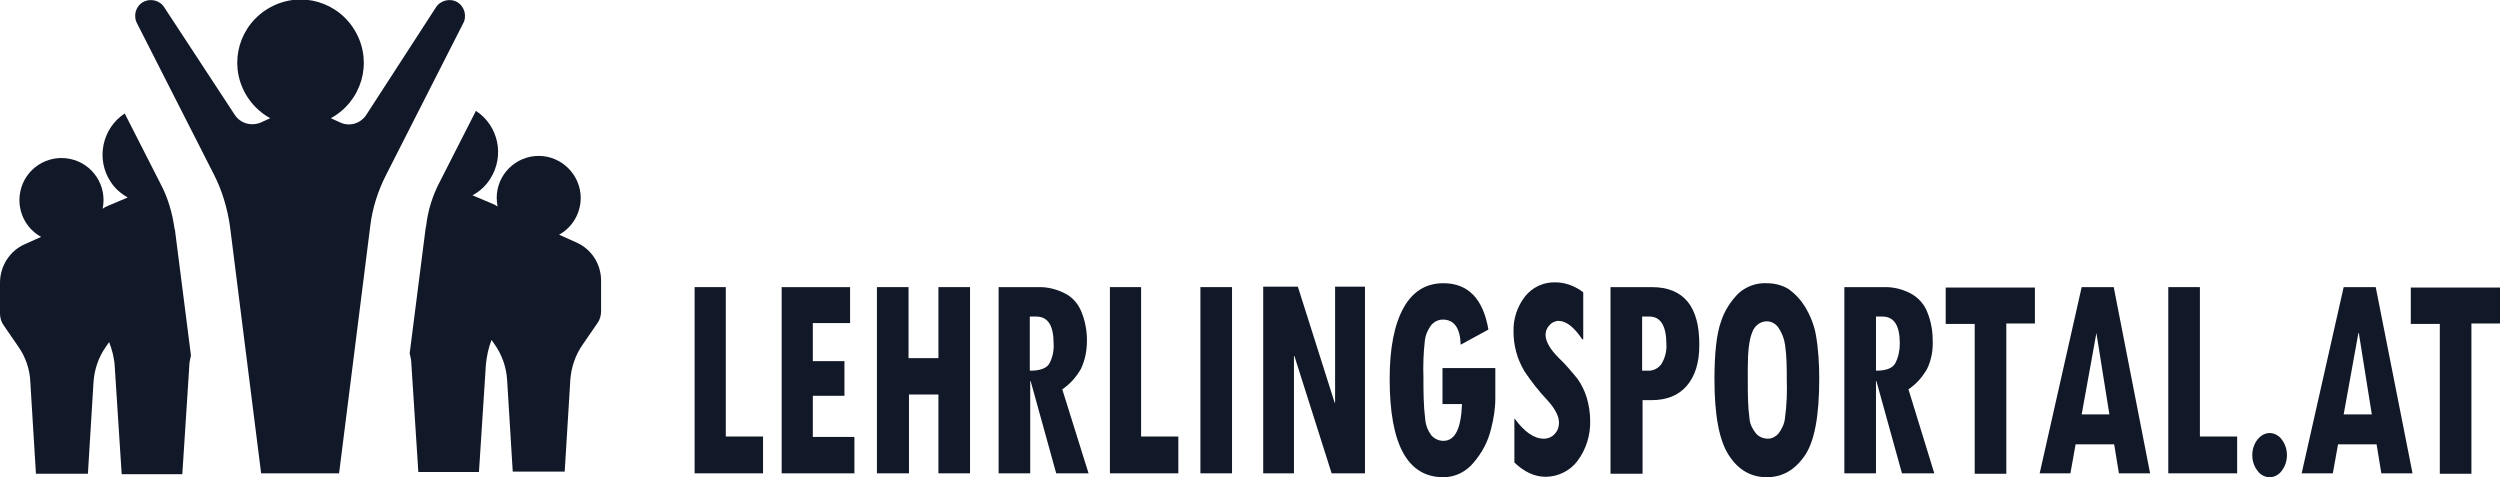
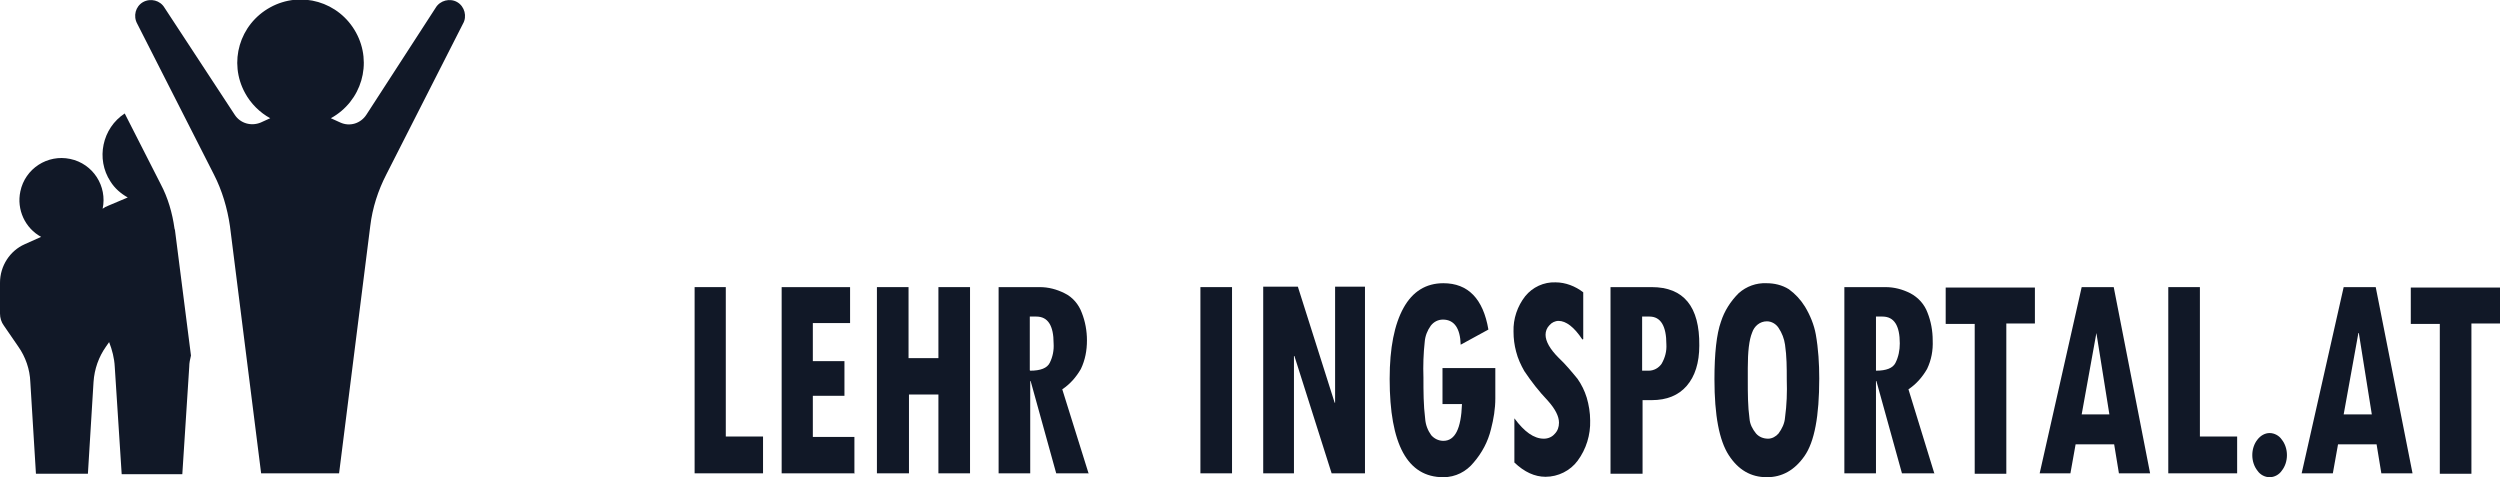
<svg xmlns="http://www.w3.org/2000/svg" id="Layer_1" version="1.1" viewBox="0 0 577.3 110.2">
  <defs>
    <style>
      .st0 {
        fill: #111827;
      }
    </style>
  </defs>
  <g id="Layer_2">
    <g id="Concise_Series">
      <path class="st0" d="M105.6.5c-1.7-1-4-.4-5,1.3,0,0,0,0,0,0l-16,24.7c-1.3,2-3.8,2.8-6,1.8l-2.2-1c7.1-3.9,9.7-12.7,5.8-19.8-3.9-7.1-12.7-9.7-19.8-5.8-7.1,3.9-9.7,12.7-5.8,19.8,1.3,2.4,3.4,4.5,5.8,5.8l-2.2,1c-2.2.9-4.7.2-6-1.8L38,1.8c-1-1.7-3.2-2.3-5-1.3-1.7,1-2.3,3.2-1.3,5l17.7,34.8c1.9,3.7,3.1,7.8,3.7,11.9l7.2,57.1h18l7.2-57.1c.5-4.2,1.8-8.2,3.7-11.9L106.9,5.5c1-1.7.4-4-1.3-5Z" />
      <path class="st0" d="M40.3,52.8c-.5-3.6-1.5-7.1-3.2-10.3l-8.3-16.3c-5.2,3.4-6.7,10.5-3.3,15.7,1,1.6,2.4,2.8,4,3.7l-4.5,1.9c-.5.2-.9.4-1.3.7,1.1-5.2-2.2-10.4-7.5-11.5-5.2-1.1-10.4,2.2-11.5,7.5-.9,4.2,1.1,8.5,4.8,10.5l-3.8,1.7C2.3,57.9,0,61.4,0,65.3v7.1c0,1,.3,2,.9,2.8l3.3,4.8c1.7,2.4,2.7,5.3,2.8,8.2l1.3,21.2h12l1.3-21.2c.2-3,1.2-5.8,2.9-8.2l.7-1c.7,1.8,1.2,3.7,1.3,5.7l1.6,24.8h14l1.6-24.8c0-.9.2-1.8.4-2.6l-3.7-29Z" />
-       <path class="st0" d="M98.4,52.2c.4-3.6,1.5-7.1,3.2-10.3l8.3-16.3c5.2,3.4,6.7,10.4,3.3,15.7-1,1.6-2.4,2.9-4.1,3.8l4.5,1.9c.5.2.9.4,1.3.7-.1-.7-.2-1.3-.2-2,0-5.4,4.4-9.7,9.7-9.7s9.7,4.4,9.7,9.7c0,3.5-1.9,6.8-5,8.5l3.8,1.7c3.6,1.5,5.9,5,5.9,8.9v7.1c0,1-.3,2-.9,2.8l-3.3,4.8c-1.7,2.4-2.7,5.3-2.9,8.2l-1.3,21.2h-12l-1.3-21.2c-.2-3-1.2-5.8-2.9-8.2l-.7-1c-.7,1.8-1.1,3.7-1.3,5.7l-1.6,24.8h-14l-1.6-24.8c0-.9-.2-1.8-.4-2.6l3.7-29Z" />
      <path class="st0" d="M176.2,109.3h-15.8v-43h7.2v34.5h8.6v8.5Z" />
      <path class="st0" d="M197.4,109.3h-16.9v-43h15.8v8.3h-8.6v8.8h7.3v8h-7.3v9.5h9.6v8.5Z" />
      <path class="st0" d="M202.5,66.3h7.3v16.4h6.9v-16.4h7.3v43h-7.3v-18.2h-6.8v18.2h-7.4v-43Z" />
      <path class="st0" d="M251.3,109.3h-7.4l-5.9-21.3h-.1v21.3h-7.3v-43h9.5c2,0,3.9.5,5.7,1.4,1.9.9,3.3,2.6,4,4.5.8,2,1.2,4.2,1.2,6.4,0,2.3-.4,4.5-1.4,6.6-1.1,1.9-2.5,3.5-4.3,4.7l6.1,19.5ZM237.9,85.6c2.4,0,3.9-.6,4.5-1.8.7-1.4,1-2.9.9-4.5,0-4.1-1.3-6.2-4-6.2h-1.5v12.4Z" />
-       <path class="st0" d="M272.1,109.3h-15.8v-43h7.2v34.5h8.6v8.5Z" />
      <path class="st0" d="M277.2,66.3h7.3v43h-7.3v-43Z" />
      <path class="st0" d="M315.2,109.3h-7.7l-8.6-27.1h-.1v27.1h-7.1v-43.1h8l8.5,26.8h.1v-26.8h6.9v43.1Z" />
      <path class="st0" d="M345.3,92c0,2.4-.4,4.8-1,7.1-.7,2.9-2.1,5.5-4,7.7-1.7,2.1-4.2,3.4-7,3.4-8.3,0-12.4-7.6-12.4-22.7,0-7.2,1.1-12.6,3.2-16.4s5.2-5.7,9.2-5.7c5.7,0,9.2,3.6,10.4,10.7l-6.4,3.5c-.1-3.8-1.5-5.8-4.1-5.8-1.1,0-2.1.5-2.8,1.4-.8,1.1-1.3,2.4-1.4,3.7-.3,2.7-.4,5.5-.3,8.3,0,3.2,0,6.3.4,9.5.1,1.4.6,2.7,1.4,3.8.7.8,1.7,1.3,2.8,1.3,2.7,0,4.1-2.8,4.3-8.5h-4.5v-8.3h12.2v7.1Z" />
      <path class="st0" d="M365.4,78.4c-1.9-2.9-3.8-4.3-5.5-4.3-.8,0-1.6.4-2.1,1-.6.6-.9,1.4-.9,2.2,0,1.5,1,3.3,3,5.3,1.6,1.5,3,3.2,4.4,4.9.9,1.3,1.6,2.7,2.1,4.3.5,1.7.8,3.5.8,5.3.1,3.3-.9,6.6-2.9,9.3-1.7,2.3-4.5,3.7-7.4,3.7-2.5,0-4.9-1.1-7.2-3.3v-10.2c2.3,3.1,4.5,4.7,6.8,4.7,1,0,1.9-.4,2.5-1.1.7-.7,1-1.6,1-2.6,0-1.5-.9-3.2-2.6-5.1-2-2.1-3.8-4.4-5.4-6.8-.8-1.4-1.5-2.9-1.9-4.5-.4-1.5-.6-3-.6-4.6-.1-3,.9-5.9,2.7-8.2,1.7-2.1,4.3-3.3,7-3.2,2.3,0,4.6.9,6.4,2.3v10.8Z" />
      <path class="st0" d="M371.9,66.3h9.5c7.4,0,11.1,4.5,11,13.5,0,4-1,7.1-2.9,9.3-1.9,2.2-4.6,3.3-8.1,3.3h-2.1v17h-7.4v-43.1ZM379.2,85.6h1.5c1.2,0,2.3-.6,3-1.6.8-1.4,1.2-2.9,1.1-4.5,0-4.2-1.3-6.4-3.9-6.4h-1.7v12.4Z" />
      <path class="st0" d="M395.9,87.6c0-6,.5-10.5,1.5-13.3.8-2.5,2.2-4.7,4.1-6.6,1.8-1.6,4.1-2.4,6.4-2.3,1.8,0,3.6.4,5.2,1.4,1.5,1.1,2.7,2.4,3.7,4,1.2,2,2.1,4.2,2.5,6.4.6,3.4.8,6.8.8,10.2,0,8.7-1.1,14.6-3.4,17.9s-5.2,4.9-8.7,4.9c-3.7,0-6.6-1.7-8.8-5.1-2.2-3.4-3.3-9.2-3.3-17.5ZM403.6,85v2.8c0,3,0,6,.4,8.9.1,1.3.7,2.4,1.5,3.4.7.8,1.7,1.2,2.8,1.2.9,0,1.8-.5,2.4-1.2.8-1.1,1.4-2.3,1.5-3.7.4-2.9.5-5.8.4-8.8,0-2.7,0-5.3-.4-8-.2-1.4-.7-2.7-1.5-3.9-.6-.9-1.6-1.5-2.7-1.5-1.6,0-2.9,1.1-3.4,2.6-.7,1.7-1,4.4-1,8.2Z" />
      <path class="st0" d="M446.6,109.3h-7.4l-5.9-21.3h-.1v21.3h-7.3v-43h9.5c2,0,3.9.5,5.7,1.4,1.9,1,3.3,2.6,4,4.5.8,2,1.2,4.2,1.2,6.4.1,2.3-.3,4.5-1.3,6.6-1.1,1.9-2.5,3.5-4.3,4.7l6,19.5ZM433.2,85.6c2.4,0,3.9-.6,4.5-1.8.7-1.4,1-2.9,1-4.5,0-4.1-1.3-6.2-4-6.2h-1.5v12.4Z" />
      <path class="st0" d="M469.9,74.7h-6.6v34.7h-7.3v-34.6h-6.7v-8.4h20.6v8.3Z" />
      <path class="st0" d="M496.4,109.3h-7.1l-1.1-6.7h-8.9l-1.2,6.7h-7.1l9.7-43h7.4l8.4,43ZM487.1,95.7l-3-18.8h0l-3.4,18.8h6.5Z" />
      <path class="st0" d="M516.5,109.3h-15.8v-43h7.3v34.5h8.6v8.5Z" />
      <path class="st0" d="M524.1,100c1.1,0,2.2.6,2.8,1.5.8,1,1.2,2.3,1.2,3.6,0,1.3-.4,2.6-1.2,3.6-.6.9-1.7,1.5-2.8,1.5-1.1,0-2.2-.6-2.8-1.5-.8-1-1.2-2.3-1.2-3.6,0-1.3.4-2.6,1.2-3.6.7-.9,1.7-1.5,2.8-1.5Z" />
      <path class="st0" d="M557,109.3h-7.1l-1.1-6.7h-8.9l-1.2,6.7h-7.2l9.7-43h7.4l8.5,43ZM547.7,95.7l-3-18.8h-.1l-3.4,18.8h6.5Z" />
      <path class="st0" d="M577.3,74.7h-6.6v34.7h-7.3v-34.6h-6.7v-8.4h20.6v8.3Z" />
    </g>
  </g>
</svg>